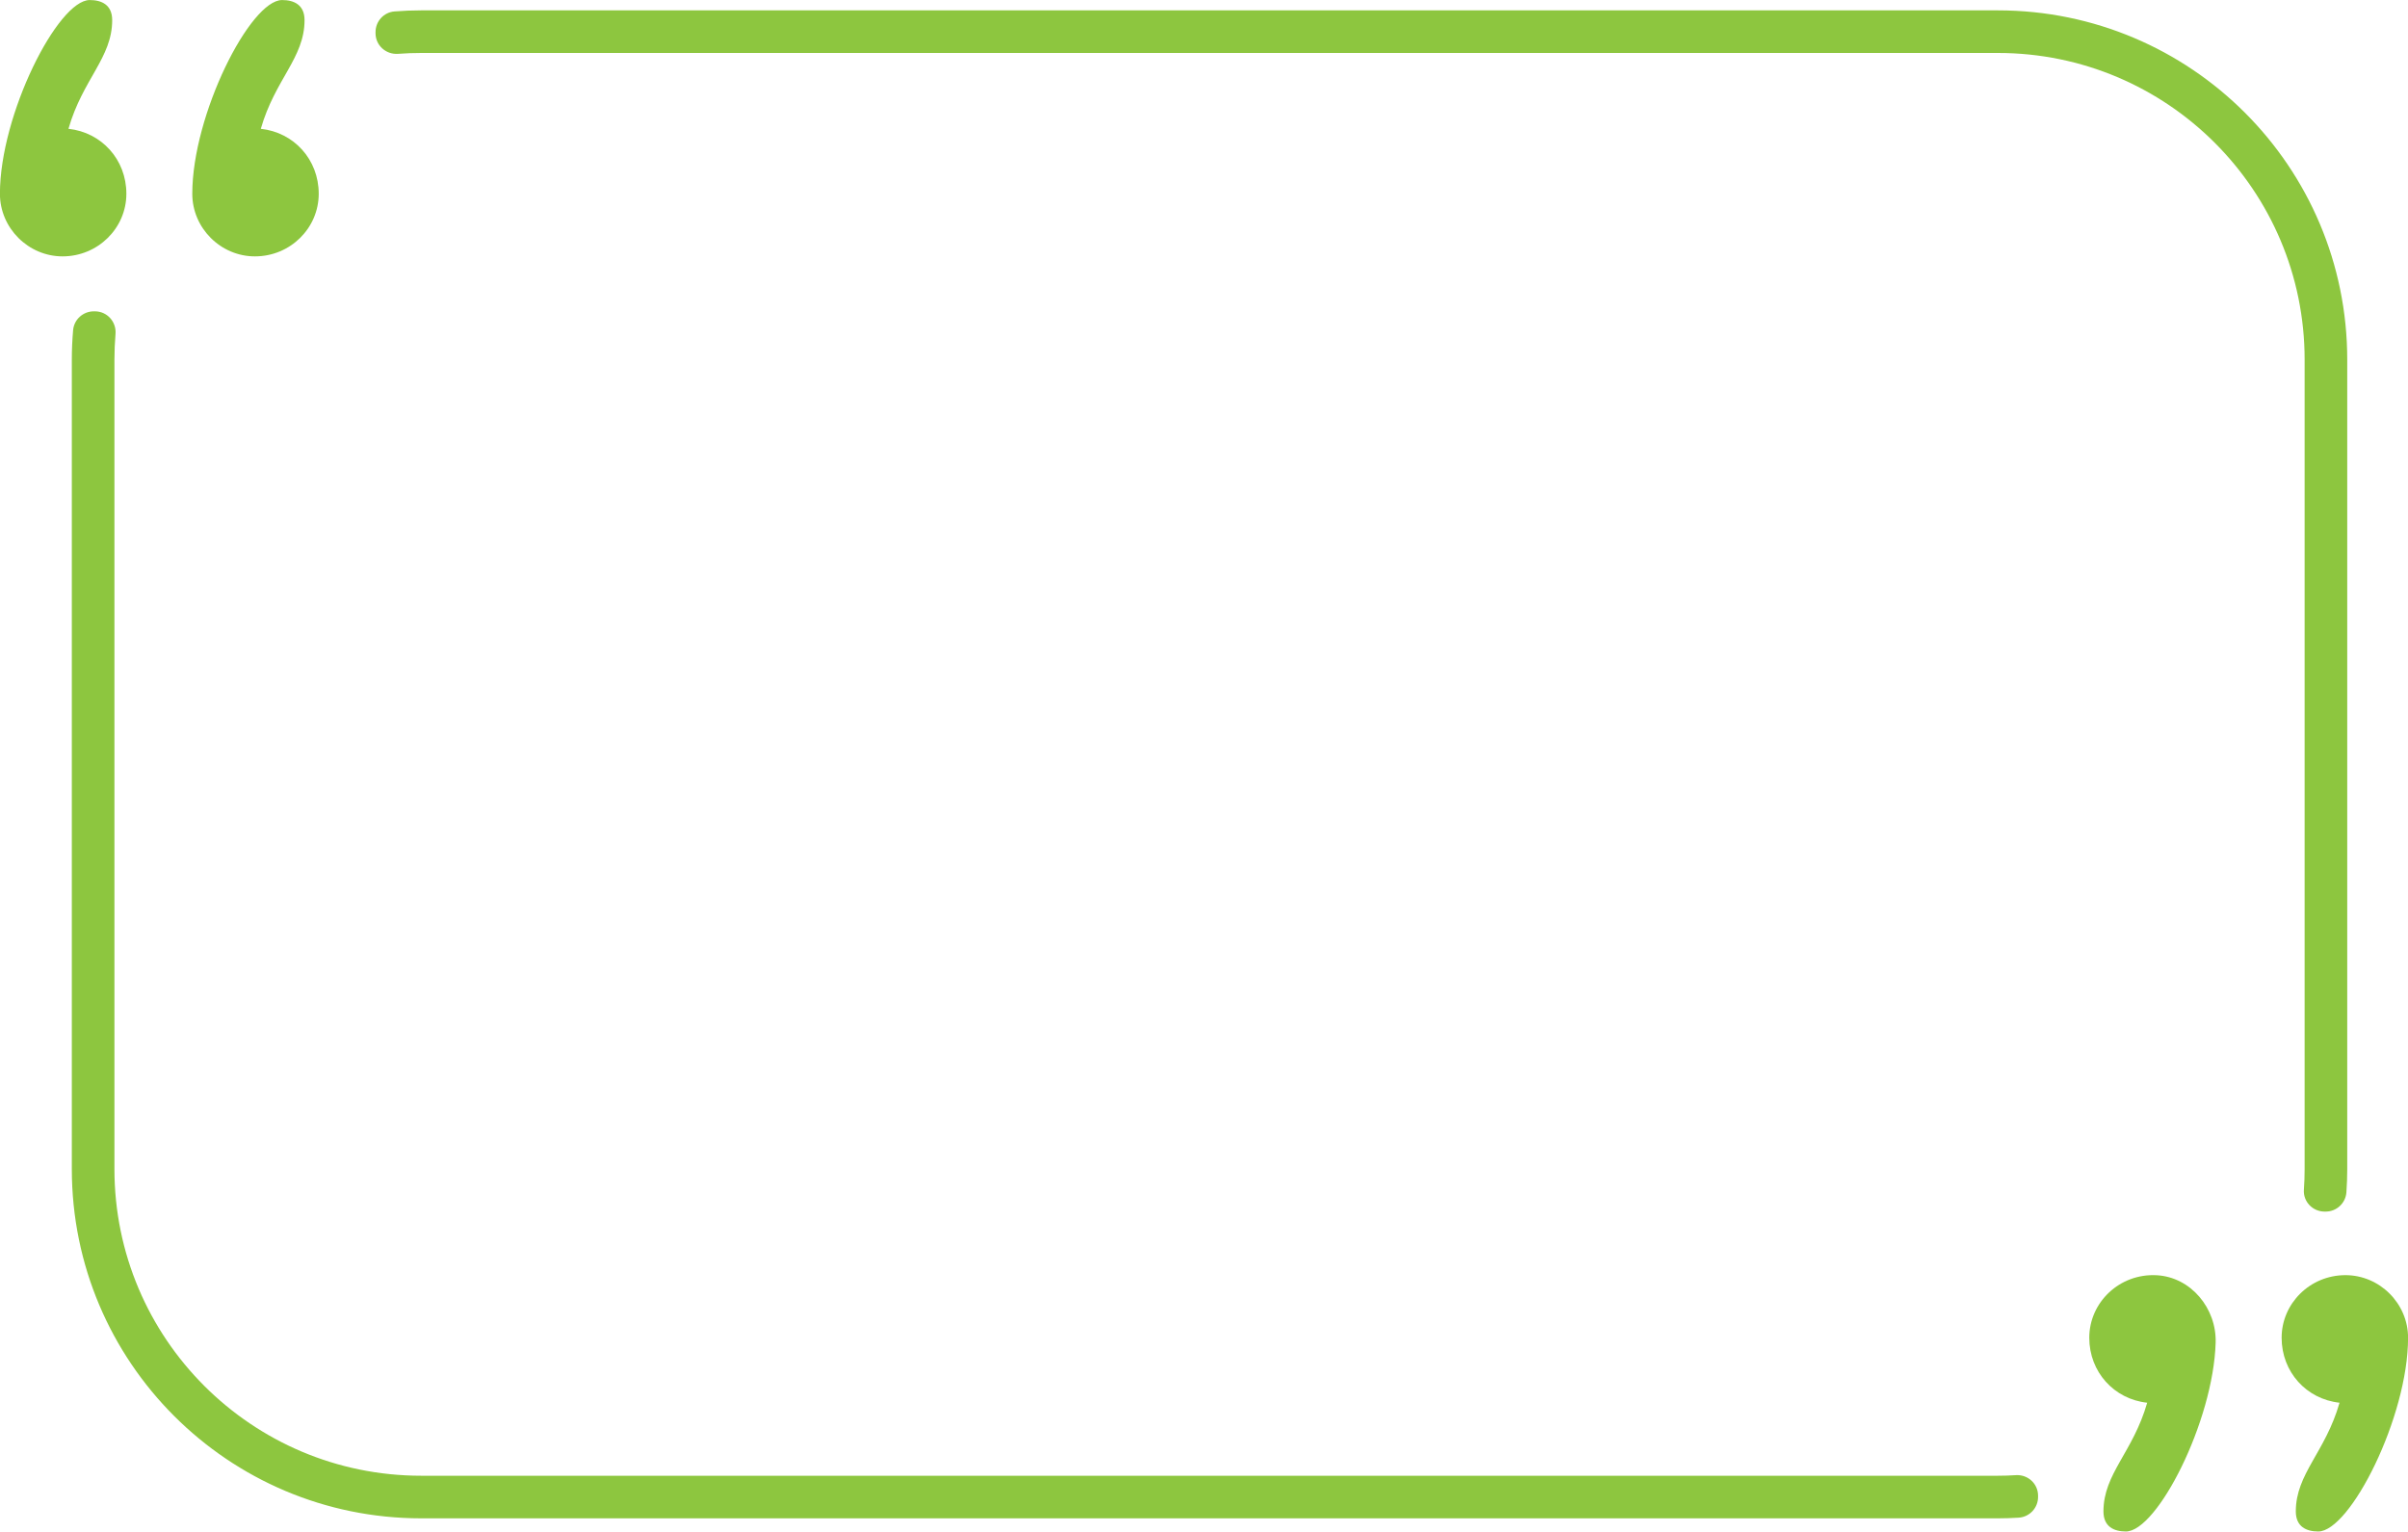
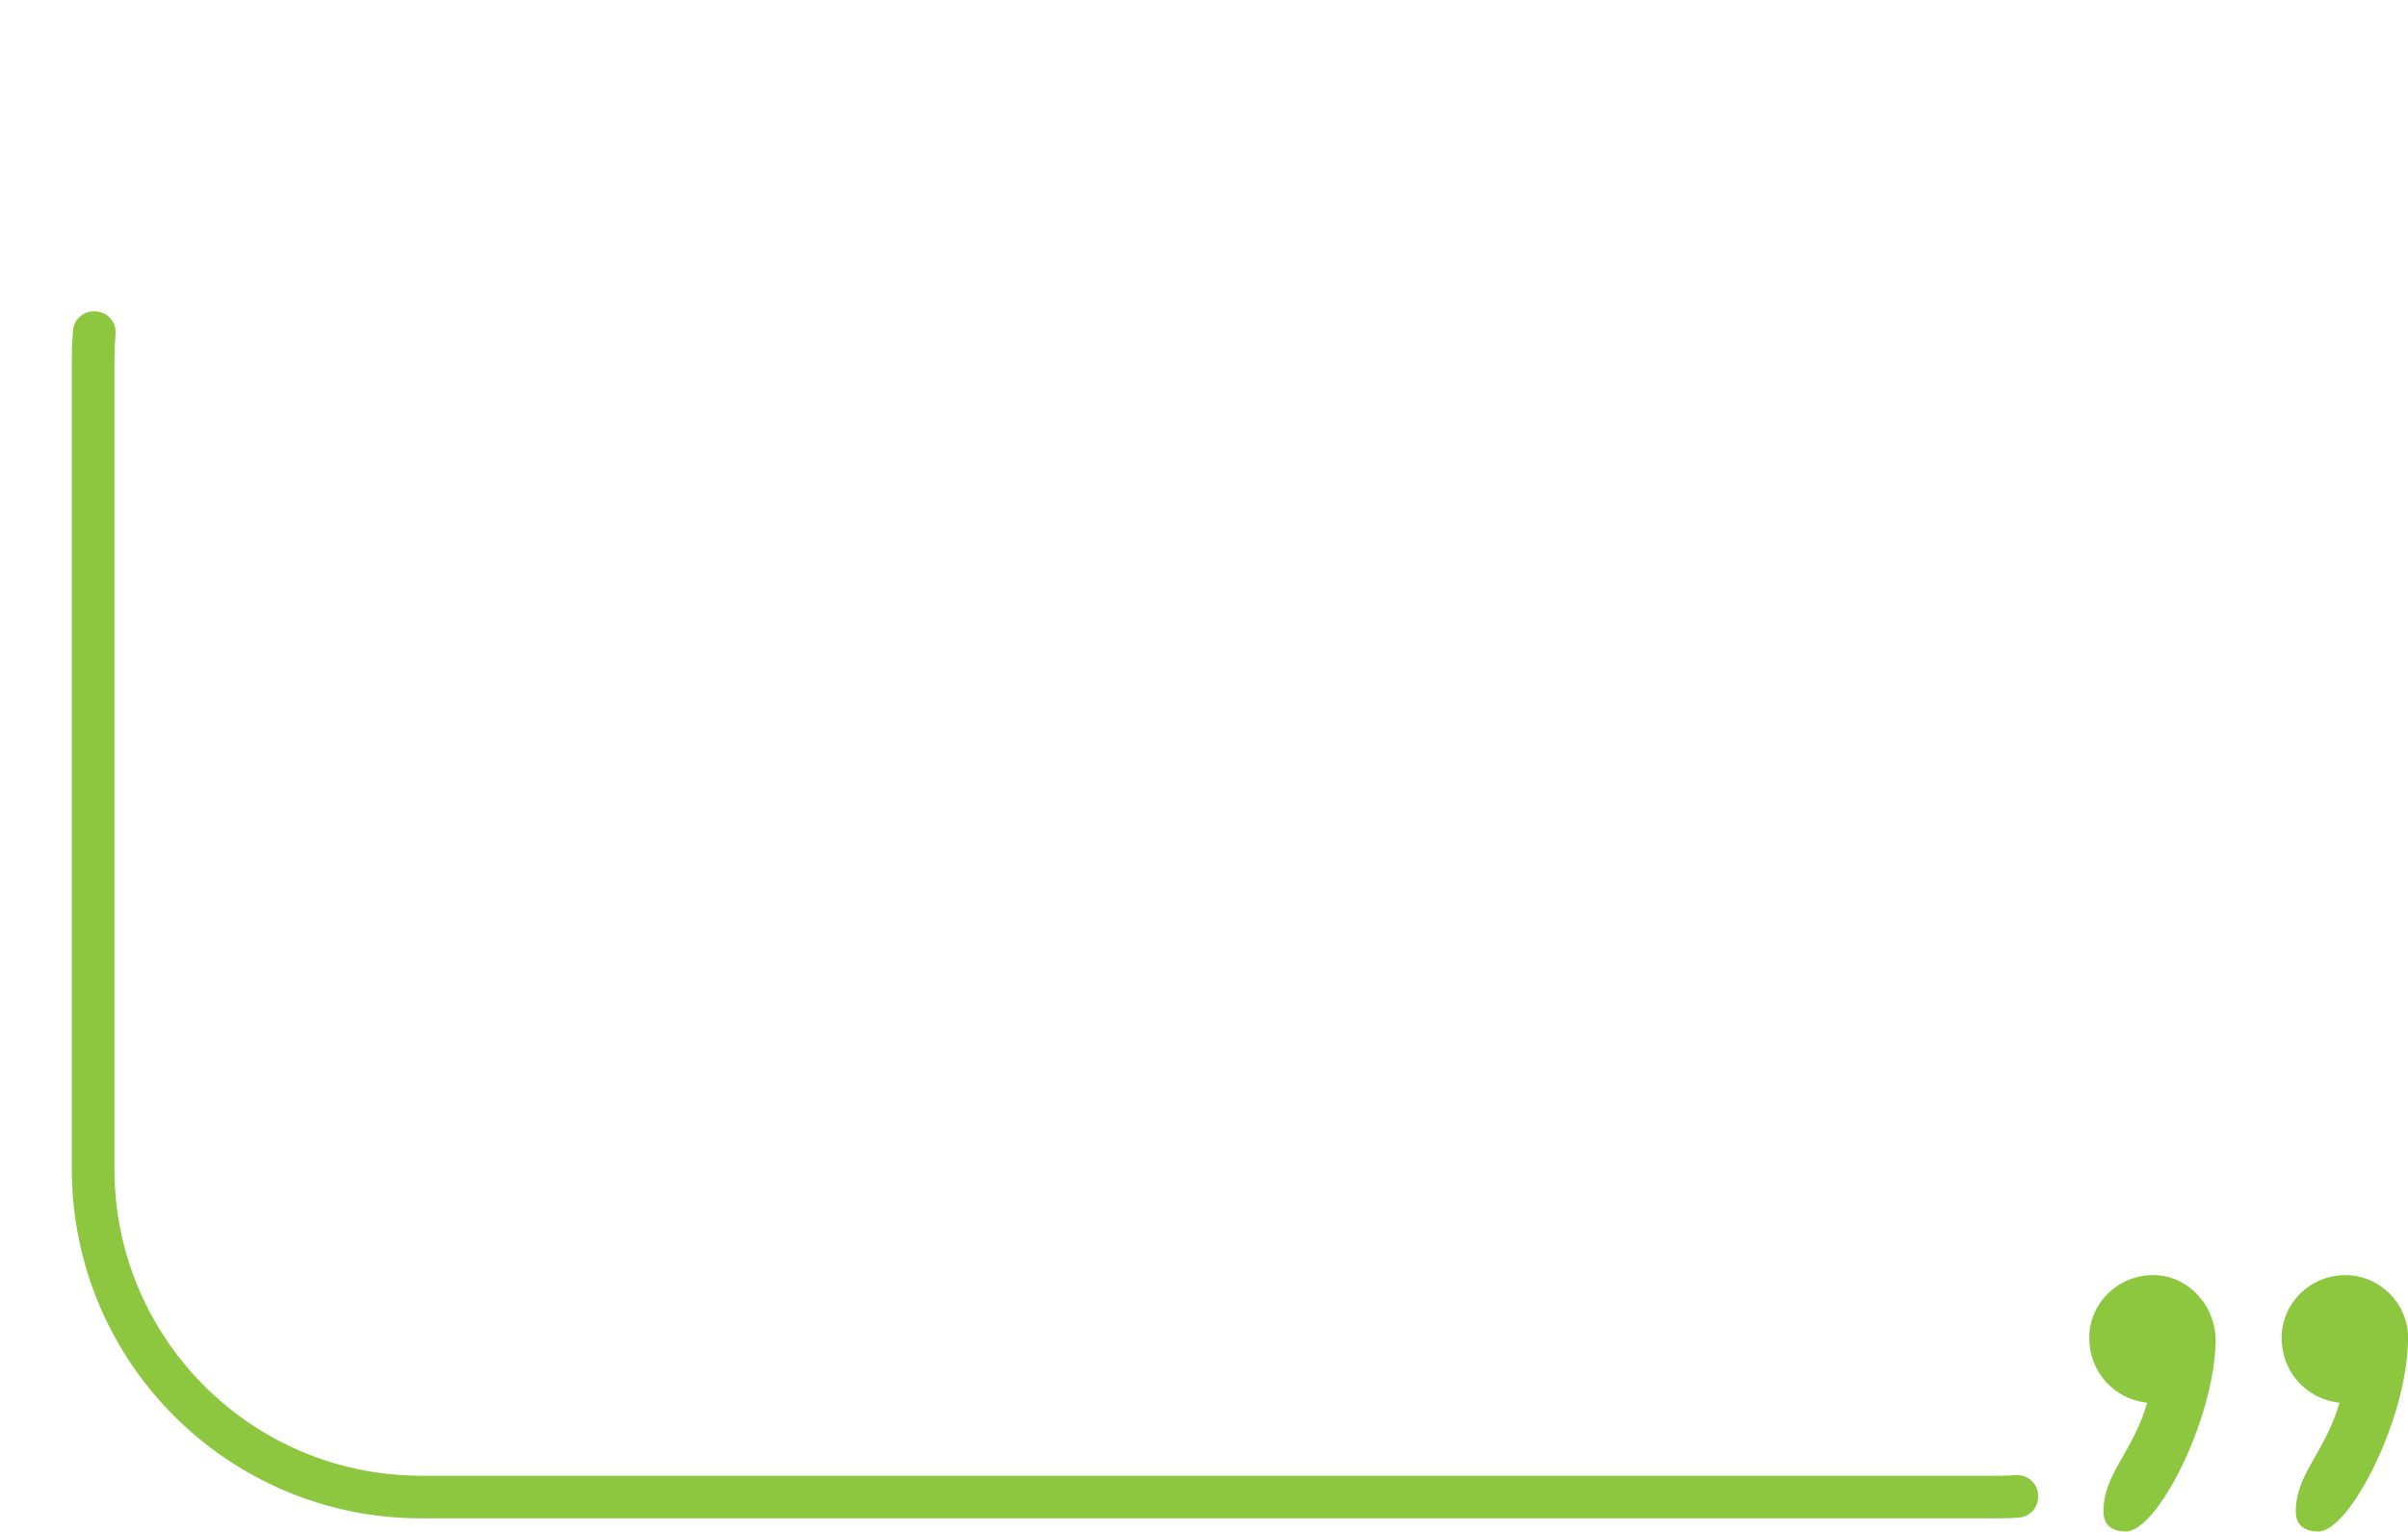
<svg xmlns="http://www.w3.org/2000/svg" fill="#8dc63f" height="433" preserveAspectRatio="xMidYMid meet" version="1" viewBox="159.7 283.5 680.6 433.0" width="680.6" zoomAndPan="magnify">
  <g id="change1_1">
-     <path d="M 239.43 283.512 C 242.77 283.512 245.777 284.848 245.777 289.188 C 245.777 299.875 237.43 305.887 233.418 319.918 C 242.77 320.918 249.785 328.598 249.785 338.285 C 249.785 347.973 241.77 355.984 231.75 355.984 C 222.062 355.984 214.047 347.973 214.047 338.285 C 214.047 315.906 230.414 283.512 239.43 283.512" fill="inherit" />
-     <path d="M 185.062 283.512 C 188.402 283.512 191.41 284.848 191.41 289.188 C 191.41 299.875 183.059 305.887 179.051 319.914 C 188.402 320.918 195.418 328.598 195.418 338.285 C 195.418 347.969 187.402 355.984 177.383 355.984 C 167.695 355.984 159.68 347.969 159.68 338.285 C 159.68 315.906 176.047 283.512 185.062 283.512" fill="inherit" />
    <path d="M 760.57 716.488 C 757.23 716.488 754.223 715.152 754.223 710.812 C 754.223 700.121 762.57 694.109 766.582 680.086 C 757.23 679.082 750.215 671.398 750.215 661.715 C 750.215 651.707 758.77 643.484 769.254 644.039 C 778.93 644.555 786.211 653.391 785.934 663.074 C 785.297 685.379 769.406 716.488 760.57 716.488" fill="inherit" />
    <path d="M 814.938 716.488 C 811.598 716.488 808.59 715.152 808.59 710.812 C 808.59 700.125 816.938 694.113 820.949 680.086 C 811.598 679.082 804.582 671.398 804.582 661.715 C 804.582 652.027 812.598 644.016 822.617 644.016 C 832.305 644.016 840.32 652.027 840.32 661.715 C 840.32 684.094 823.953 716.488 814.938 716.488" fill="inherit" />
-     <path d="M 724.367 298.473 C 772.258 298.473 811.082 337.293 811.082 385.184 L 811.082 614.012 C 811.082 615.984 811.012 617.941 810.875 619.879 C 810.641 623.227 813.355 626.043 816.707 626.043 L 817.039 626.043 C 820.121 626.043 822.68 623.652 822.891 620.578 C 823.043 618.406 823.125 616.219 823.125 614.012 L 823.125 385.184 C 823.125 330.645 778.91 286.43 724.367 286.43 L 278.758 286.43 C 276.211 286.43 273.688 286.535 271.188 286.734 C 268.16 286.977 265.844 289.531 265.844 292.57 L 265.844 292.898 C 265.844 296.344 268.801 298.977 272.234 298.719 C 274.387 298.555 276.562 298.473 278.758 298.473 L 724.367 298.473" fill="inherit" />
    <path d="M 735.742 706.375 C 735.742 702.988 732.879 700.355 729.5 700.562 C 727.801 700.672 726.09 700.727 724.367 700.727 L 278.758 700.727 C 230.867 700.727 192.043 661.902 192.043 614.012 L 192.043 385.184 C 192.043 382.746 192.148 380.332 192.348 377.945 C 192.641 374.5 189.996 371.523 186.539 371.523 L 186.199 371.523 C 183.176 371.523 180.629 373.828 180.363 376.844 C 180.129 379.594 180 382.375 180 385.184 L 180 614.012 C 180 668.555 224.215 712.77 278.758 712.77 L 724.367 712.77 C 726.344 712.77 728.309 712.703 730.254 712.582 C 733.34 712.391 735.742 709.82 735.742 706.73 L 735.742 706.375" fill="inherit" />
  </g>
</svg>